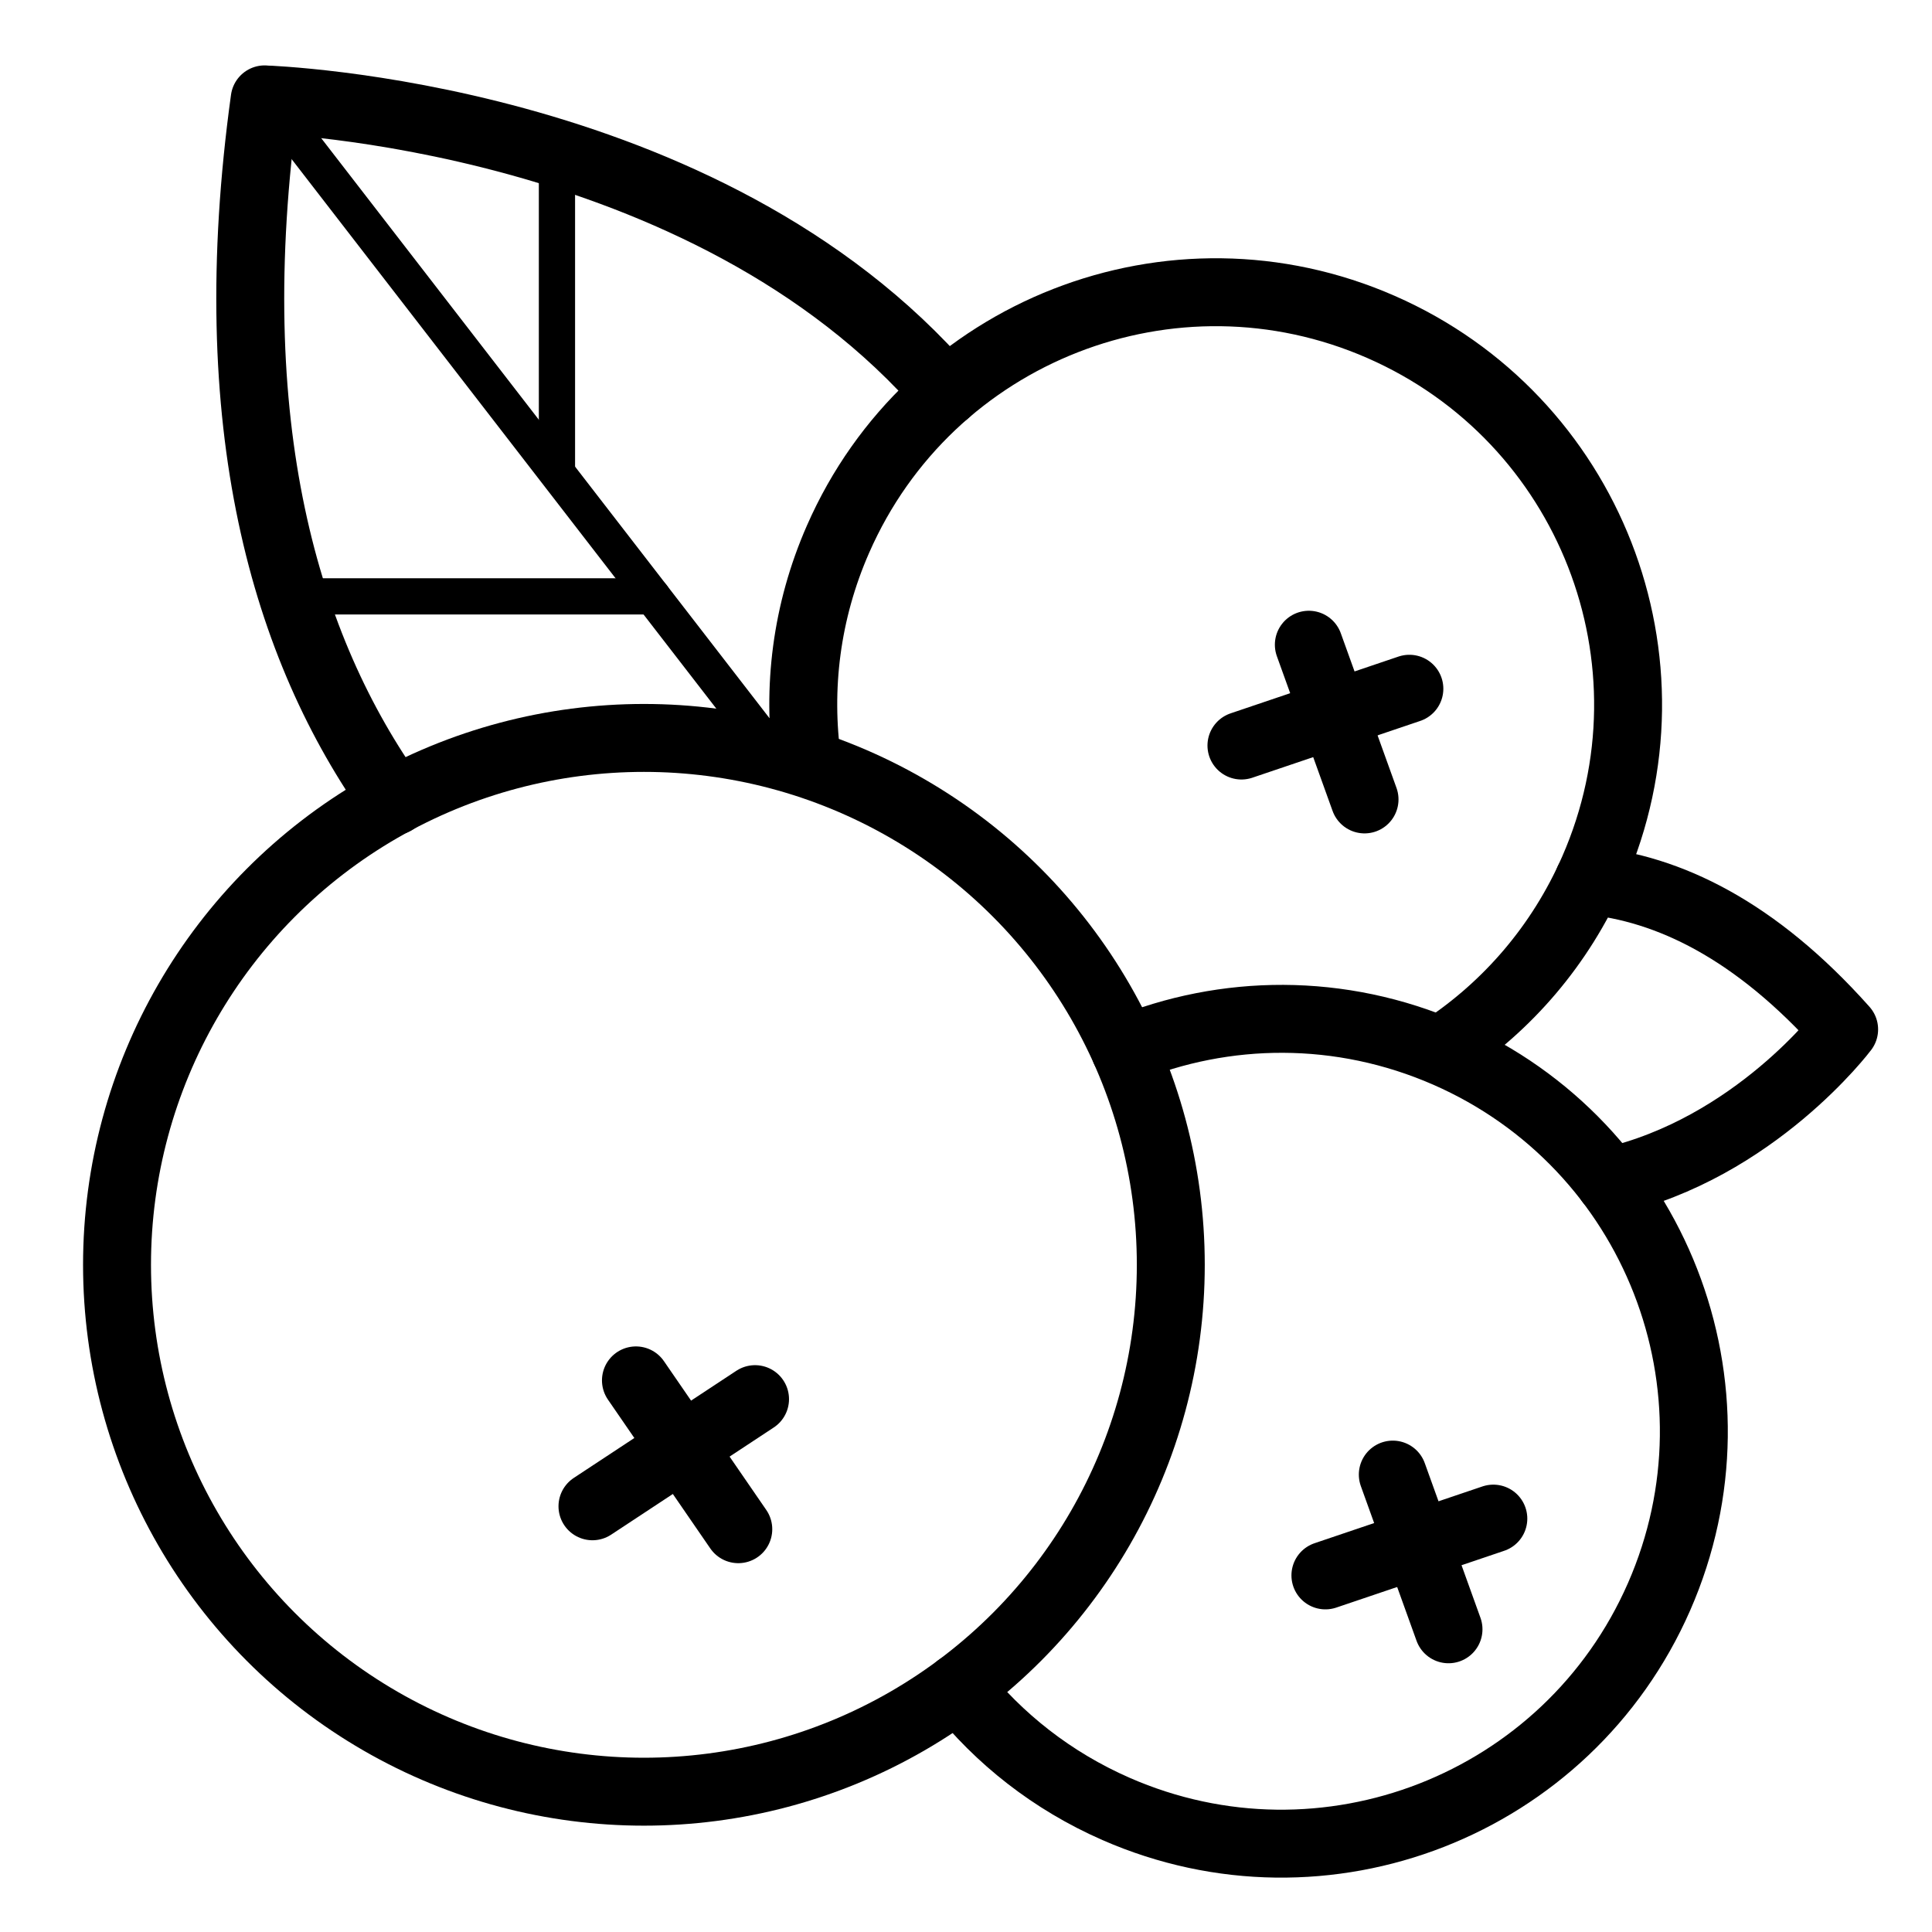
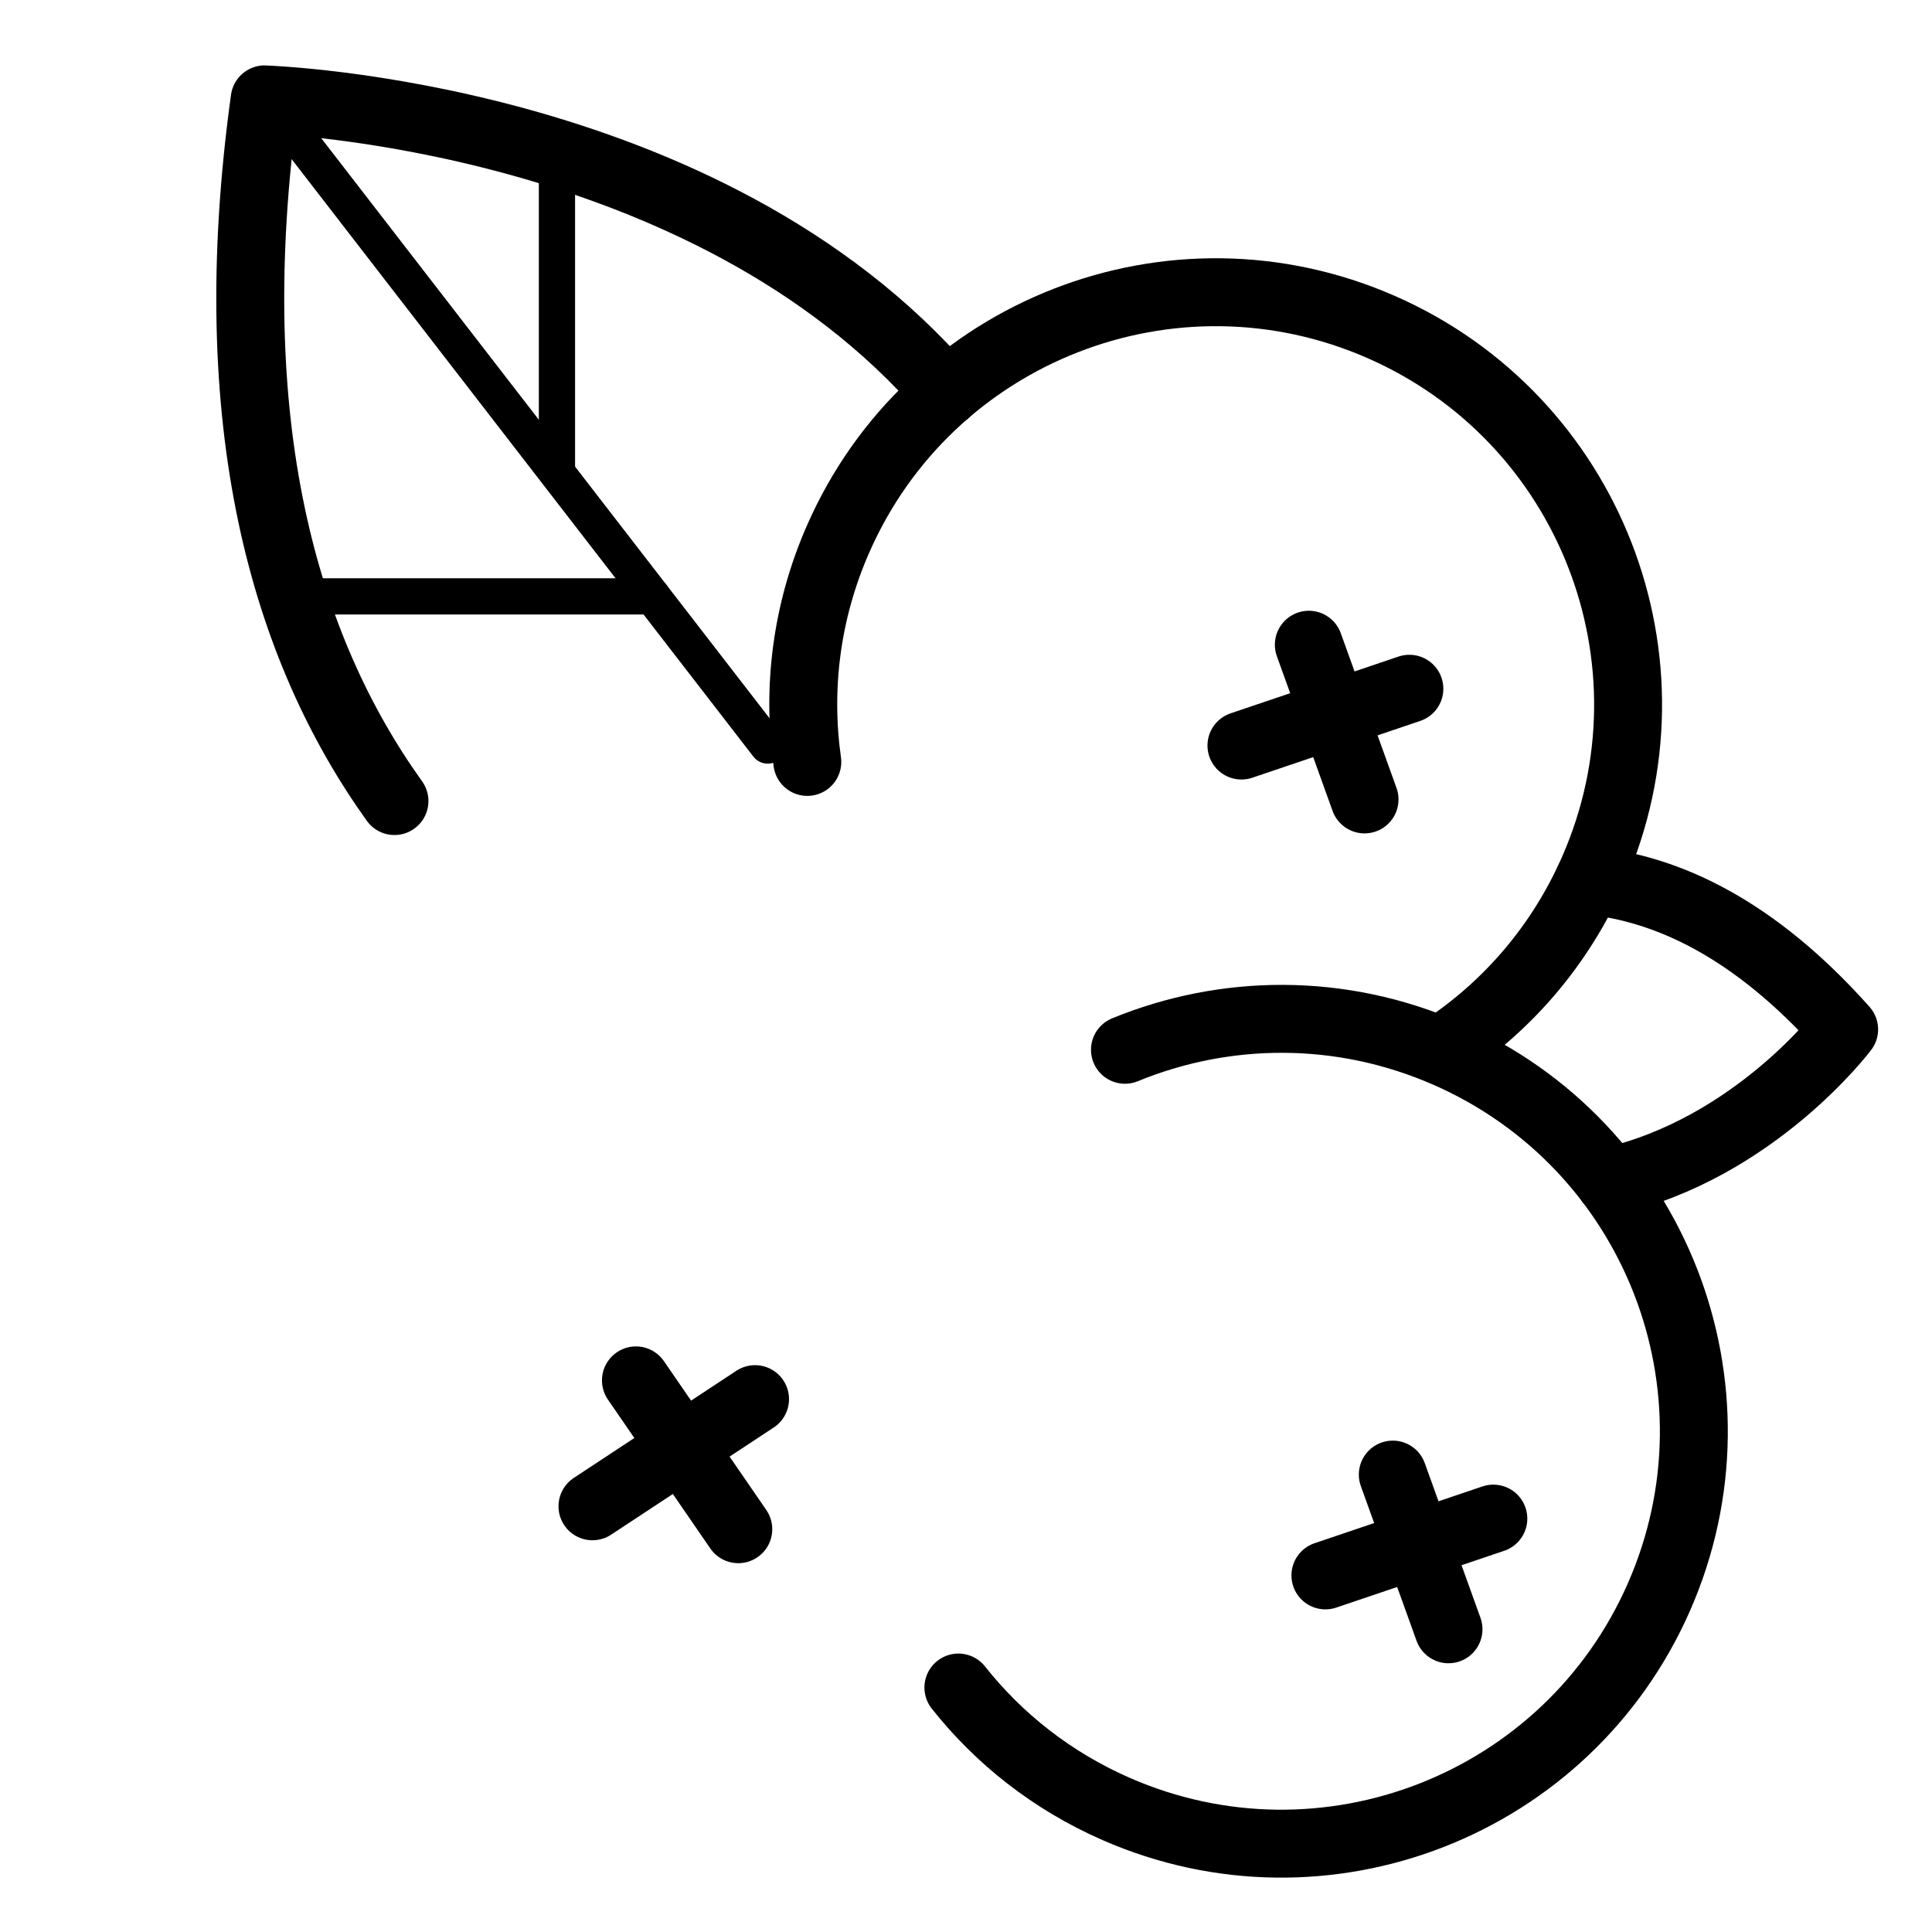
<svg xmlns="http://www.w3.org/2000/svg" version="1.1" id="Слой_1" x="0px" y="0px" viewBox="0 0 2133 2133" style="enable-background:new 0 0 2133 2133;" xml:space="preserve">
  <style type="text/css">
	.st0{fill:none;stroke:#000000;stroke-width:75;stroke-linecap:round;stroke-linejoin:round;stroke-miterlimit:10;}
	.st1{fill:none;stroke:#000000;stroke-width:40;stroke-linecap:round;stroke-linejoin:round;stroke-miterlimit:10;}
</style>
  <g id="XMLID_1_">
    <g id="XMLID_150_">
      <path id="XMLID_96_" class="st0" d="M435.5,884.4c-121-168.8-193-415.2-143.3-774.7c4.1,0.5,486.5,15.2,752.3,323.7" />
      <line id="XMLID_73_" class="st1" x1="847.6" y1="823.1" x2="294.7" y2="107.7" />
      <line id="XMLID_41_" class="st1" x1="614.9" y1="516.6" x2="614.9" y2="165.7" />
      <line id="XMLID_70_" class="st1" x1="323.4" y1="658.4" x2="720.3" y2="658.4" />
    </g>
    <g id="XMLID_36_">
      <path id="XMLID_115_" class="st0" d="M1753.8,972.2c87.6,8.4,183.9,53.9,282.2,164.3c0,0-98.7,131.4-258.9,167.9" />
    </g>
    <g id="XMLID_8_">
      <path id="XMLID_56_" class="st0" d="M891.3,841.2c-11.4-80.8-1.3-165.7,33.9-245.9C1026.1,365,1294.5,260.1,1524.8,361    s335.2,369.3,234.3,599.6c-36.5,83.3-94.9,150.2-165.5,196.9" />
      <g id="XMLID_13_">
        <line id="XMLID_23_" class="st0" x1="1445" y1="711.8" x2="1506.5" y2="882.6" />
        <line id="XMLID_15_" class="st0" x1="1370.6" y1="823.1" x2="1556" y2="760.4" />
      </g>
    </g>
    <g id="XMLID_34_">
      <path id="XMLID_39_" class="st0" d="M1242,1159c110.1-45.2,237.7-47.3,355.4,4.2c230.3,100.9,335.2,369.3,234.3,599.6    s-369.3,335.2-599.6,234.3c-70.5-30.9-129.3-77.5-174-134" />
      <g id="XMLID_35_">
        <line id="XMLID_38_" class="st0" x1="1537.7" y1="1628" x2="1599.2" y2="1798.8" />
        <line id="XMLID_37_" class="st0" x1="1463.3" y1="1739.3" x2="1648.7" y2="1676.6" />
      </g>
    </g>
    <g id="XMLID_32_">
-       <circle id="XMLID_114_" class="st0" cx="710.9" cy="1396.4" r="581.7" />
      <g id="XMLID_3_">
        <line id="XMLID_149_" class="st0" x1="702.1" y1="1524" x2="815.1" y2="1688.3" />
        <line id="XMLID_146_" class="st0" x1="654.1" y1="1663" x2="833.6" y2="1544.7" />
      </g>
    </g>
  </g>
</svg>